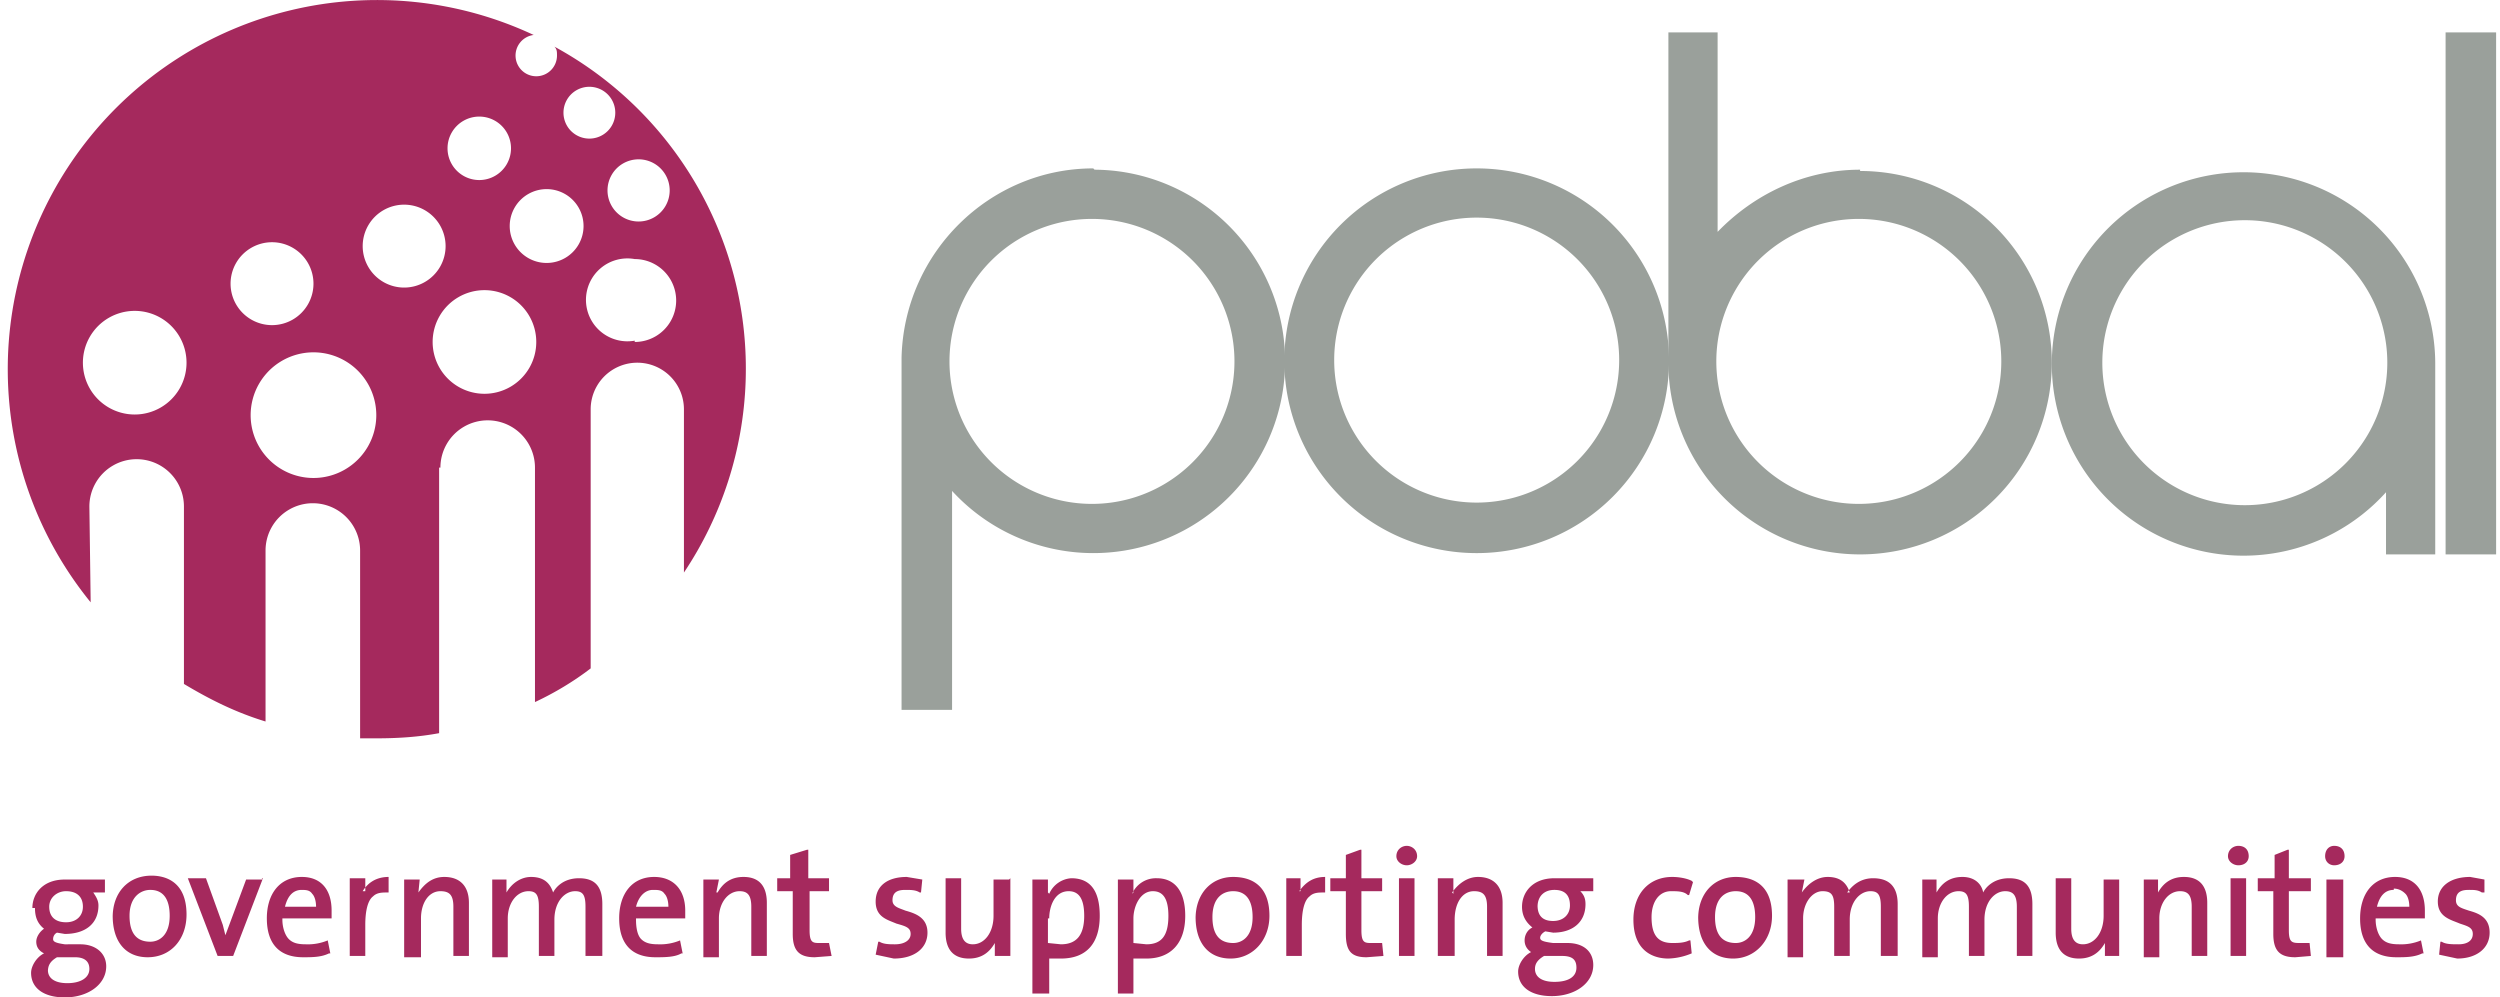
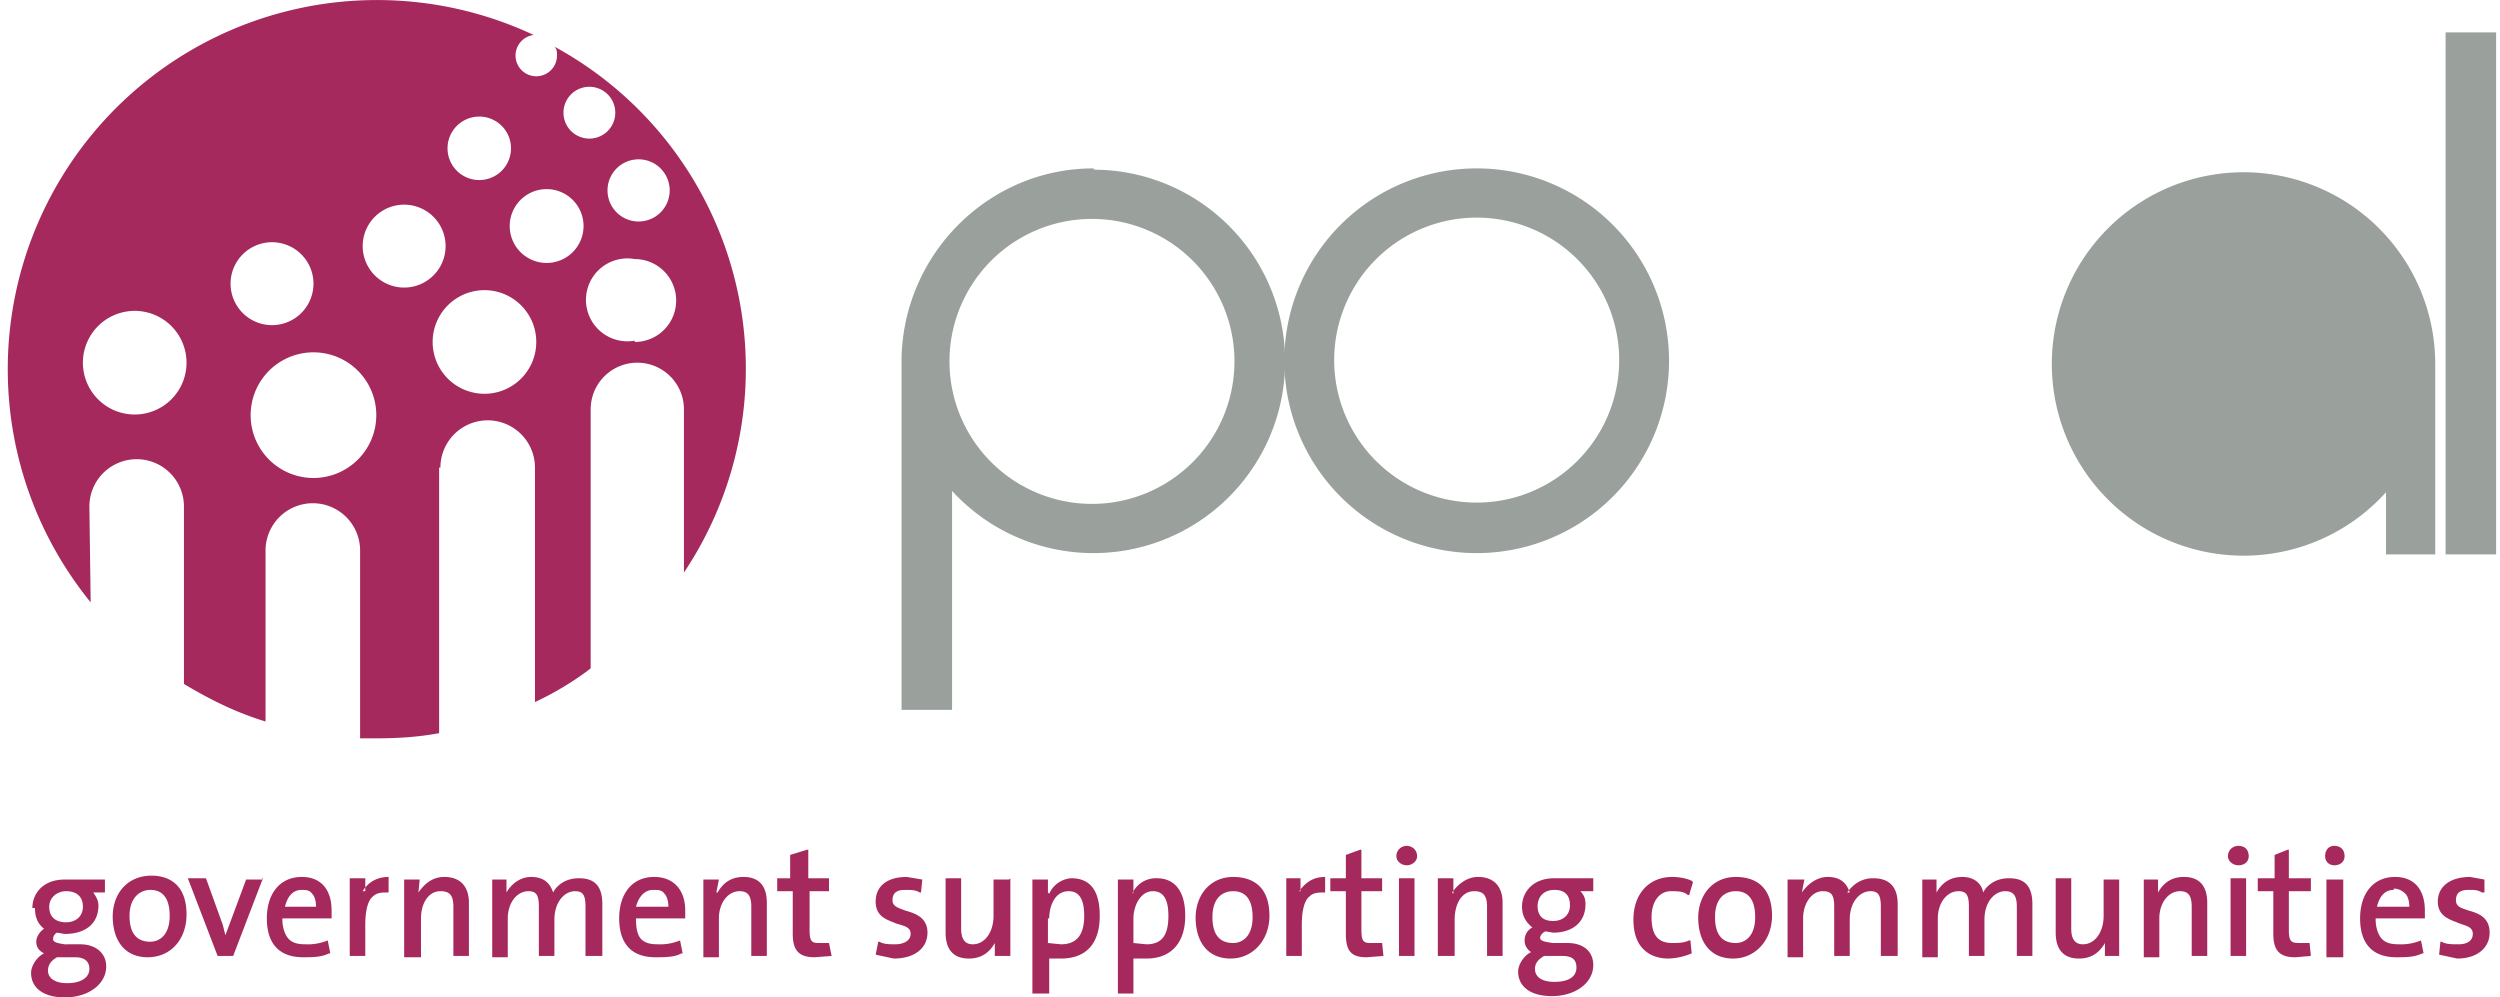
<svg xmlns="http://www.w3.org/2000/svg" width="193" height="77">
  <g fill="none" fill-rule="evenodd">
    <path fill="#9AA09B" d="M188.8 42.8h3.9V2.5h-3.9zM84.4 13c-8 0-14.6 6.5-14.8 14.6v27.2h3.9V37.9a14.8 14.8 0 1 0 11-24.8m-.2 25.8a11 11 0 1 1 0-22 11 11 0 0 1 0 22" />
-     <path fill="#9AA09B" d="M114 13a14.8 14.8 0 1 0 0 29.7 14.8 14.8 0 0 0 0-29.7m0 25.8a11 11 0 1 1 0-22 11 11 0 0 1 0 22M188 28.2V28a14.8 14.8 0 1 0-3.8 10v4.8h3.8V28.2M173.3 39a11 11 0 1 1 0-22 11 11 0 0 1 0 22" />
-     <path fill="#9AA09B" d="M143.5 38.9a11 11 0 1 1 0-22 11 11 0 0 1 0 22m.1-25.8c-4.3 0-8.2 1.9-11 4.8V2.5h-3.8V28a14.8 14.8 0 1 0 14.8-14.8" />
+     <path fill="#9AA09B" d="M114 13a14.8 14.8 0 1 0 0 29.7 14.8 14.8 0 0 0 0-29.7m0 25.8a11 11 0 1 1 0-22 11 11 0 0 1 0 22M188 28.2V28a14.8 14.8 0 1 0-3.8 10v4.8h3.8V28.2M173.3 39" />
    <path fill="#A5295D" d="M31.2 22.2a3.2 3.2 0 1 1 0-6.4 3.2 3.2 0 0 1 0 6.4m-7 14.7a4.8 4.8 0 1 1 0-9.7 4.8 4.8 0 0 1 0 9.7m-6.4-15a3.2 3.2 0 1 1 6.4 0 3.2 3.2 0 0 1-6.4 0M10.4 32a4 4 0 1 1 0-8 4 4 0 0 1 0 8M37 9a2.4 2.4 0 1 1 0 4.9A2.4 2.4 0 0 1 37 9m5.2 5.6a2.8 2.8 0 1 1 0 5.7 2.8 2.8 0 0 1 0-5.7m3.3-7.9a2 2 0 1 1 0 4 2 2 0 0 1 0-4m3.8 5.6a2.4 2.4 0 1 1 0 4.8 2.4 2.4 0 0 1 0-4.8m-.3 14a3.2 3.2 0 1 1 0-6.3 3.2 3.2 0 0 1 0 6.4m-11.6 4a4 4 0 1 1 0-8 4 4 0 0 1 0 8M34 36.1a3.6 3.6 0 1 1 7.3 0v18.1c1.5-.7 3-1.6 4.3-2.6v-20a3.6 3.6 0 1 1 7.2 0v12.6a28.3 28.3 0 0 0-10-40.6c.2.2.2.4.2.7a1.6 1.6 0 1 1-1.8-1.6A28.5 28.5 0 0 0 7 46.5l-.1-7.4a3.6 3.6 0 1 1 7.3 0v13.7c2 1.2 4 2.2 6.3 2.9V42.5a3.6 3.6 0 1 1 7.3 0V57H29c1.7 0 3.3-.1 4.9-.4V36.1M188.2 69.6c0 1.2 1 1.4 1.7 1.7.6.2 1 .3 1 .8s-.4.8-1.1.8c-.5 0-1 0-1.3-.2h-.1l-.1 1 1.4.3c1.5 0 2.5-.8 2.5-2s-.9-1.5-1.6-1.7c-.6-.2-1-.3-1-.8 0-.7.5-.8 1-.8.4 0 .7 0 1 .2h.2v-1l-1.1-.2c-1.5 0-2.5.7-2.5 1.9Zm-3.4-1c.4 0 .7.2.9.4.2.2.3.6.3 1h-2.5c.2-.8.6-1.3 1.3-1.3Zm-2.6 2.3c0 2 1 3 2.8 3 .7 0 1.4 0 2-.3h.1l-.2-1a4 4 0 0 1-1.7.3c-.6 0-1-.1-1.3-.4-.3-.3-.5-.9-.5-1.5v-.1h3.8v-.6c0-1.6-.8-2.6-2.3-2.6-1.7 0-2.7 1.3-2.7 3.2Zm-1.4-3h-1.2v6h1.3v-6h-.1Zm-1.3-1.8c0 .4.3.7.7.7.5 0 .8-.3.8-.7 0-.5-.3-.8-.8-.8-.4 0-.7.3-.7.8Zm-2.9-.5-1 .4v1.8h-1.3v1h1.2v3.3c0 1.3.5 1.8 1.7 1.8l1.2-.1-.1-1h-.8c-.6 0-.8-.1-.8-1v-3h1.7v-1h-1.7v-2.2Zm-3.2 2.2h-1.2v6h1.2v-6Zm-1.4-1.7c0 .4.4.7.8.7.5 0 .8-.3.8-.7 0-.5-.3-.8-.8-.8-.4 0-.8.3-.8.8Zm-5.4 2.8v-1h-1.1v6h1.2v-3c0-1.2.7-2.1 1.6-2.1.6 0 .9.3.9 1.2v3.8h1.2v-4.1c0-1.3-.6-2-1.8-2-1 0-1.6.5-2 1.2Zm-3-1h-1.2v2.8c0 1.3-.7 2.2-1.6 2.2-.6 0-.9-.4-.9-1.2v-3.9h-1.2V72c0 1.3.6 2 1.8 2 1 0 1.6-.5 2-1.2v1h1.1v-6Zm-10.5 1c-.1-.6-.6-1.2-1.6-1.2s-1.6.5-2 1.2v-1h-1.1v6h1.2v-3c0-1.2.7-2.1 1.6-2.1.6 0 .8.3.8 1.2v3.8h1.2V71c0-1.4.8-2.2 1.6-2.2.6 0 .9.3.9 1.2v3.8h1.2v-4c0-1.4-.6-2-1.8-2-1.2 0-1.8.7-2 1.1Zm-10.3 0c-.2-.6-.6-1.2-1.7-1.2-.8 0-1.5.5-2 1.2l.2-1H138v6h1.2v-3c0-1.2.7-2.1 1.5-2.1.7 0 .9.3.9 1.2v3.8h1.2V71c0-1.4.8-2.2 1.6-2.2.6 0 .8.3.8 1.2v3.8h1.3v-4c0-1.4-.7-2-1.9-2-1.1 0-1.7.7-2 1.1Zm-10.4 1.9c0-1.5.8-2 1.6-2 1.2 0 1.5 1 1.5 2 0 1.5-.8 2-1.5 2-1.3 0-1.6-1-1.6-2Zm-1.3 0c0 2 1 3.2 2.7 3.2 1.7 0 3-1.4 3-3.3 0-2.6-1.7-3-2.8-3-1.7 0-2.9 1.3-2.9 3.2Zm-5 .2c0 2.4 1.5 3 2.7 3a5 5 0 0 0 1.8-.4l-.1-1h-.1c-.4.2-.9.2-1.3.2-1.1 0-1.6-.6-1.6-2 0-1.2.6-2 1.5-2 .5 0 1 0 1.3.3h.1l.3-1-.1-.1c-.4-.2-1-.3-1.5-.3-1.8 0-3 1.3-3 3.3Zm-7.4-1c0-.8.5-1.3 1.3-1.3s1.2.4 1.2 1.2c0 .7-.5 1.2-1.3 1.2s-1.2-.4-1.2-1.2Zm-.2 4.8c0-.4.2-.7.7-1H120.6c.8 0 1.1.3 1.1.9 0 .7-.6 1.1-1.7 1.1-1 0-1.5-.4-1.5-1Zm-1-4.8c0 .7.3 1.2.8 1.6-.4.2-.6.6-.6 1s.2.7.5.9c-.6.3-1 1-1 1.5 0 1.2 1 1.9 2.6 1.9 1.8 0 3.2-1 3.2-2.4 0-1-.7-1.7-2-1.7h-1.1c-.8-.1-1-.2-1-.4s.2-.4.4-.5l.6.1c1.5 0 2.5-.8 2.5-2.2 0-.4-.1-.7-.4-1h1v-1h-3c-1.7 0-2.5 1.1-2.5 2.2Zm-5.3-1v-1.2H111v6h1.3V71c0-1.3.6-2.2 1.5-2.2.7 0 1 .3 1 1.2v3.8h1.2v-4.1c0-1.3-.7-2-1.9-2-.8 0-1.5.5-2 1.2Zm-3-1.2H108v6h1.2v-6Zm-1.4-1.7c0 .4.4.7.8.7s.8-.3.8-.7c0-.5-.4-.8-.8-.8s-.8.3-.8.8Zm-2.8-.5-1.1.4v1.8h-1.2v1h1.2v3.3c0 1.3.4 1.8 1.6 1.8l1.3-.1-.1-1h-.9c-.5 0-.7-.1-.7-1v-3h1.6v-1h-1.6v-2.2h-.1Zm-4.6 3.2v-1h-1.1v6h1.2v-2.4c0-1.1.2-1.9.6-2.2.3-.3.7-.3 1.1-.3h.1v-1.2c-.9 0-1.5.4-2 1.1Zm-6.8 2c0-1.5.8-2 1.6-2 1.2 0 1.5 1 1.5 2 0 1.5-.8 2-1.5 2-1.3 0-1.6-1-1.6-2Zm-1.3 0c0 2 1 3.2 2.7 3.2 1.7 0 3-1.4 3-3.3 0-2.6-1.7-3-2.8-3-1.7 0-2.9 1.3-2.9 3.2Zm-4.8.1c0-.9.5-2.1 1.5-2.1.8 0 1.2.6 1.2 1.9 0 1.5-.5 2.2-1.7 2.2l-1-.1v-1.9Zm0-2v-1h-1.2v8.8h1.2V74h1c1.9 0 3-1.2 3-3.3 0-1.9-.8-2.9-2.2-2.9a2 2 0 0 0-1.9 1.2Zm-6.5 2c0-.9.4-2.1 1.5-2.1.8 0 1.2.6 1.2 1.9 0 1.5-.6 2.2-1.8 2.2l-1-.1v-1.9Zm-.1-2v-1h-1.2v8.8H81V74h.9c2 0 3-1.2 3-3.3 0-1.9-.7-2.9-2.2-2.9A2 2 0 0 0 81 69Zm-3-1h-1.2v2.8c0 1.3-.7 2.2-1.6 2.2-.6 0-.9-.4-.9-1.2v-3.9H73V72c0 1.3.6 2 1.8 2 1 0 1.6-.5 2-1.2v1H78v-6Zm-10.3 1.7c0 1.2.9 1.4 1.6 1.7.7.2 1.1.3 1.1.8s-.5.8-1.2.8c-.4 0-.9 0-1.2-.2h-.1l-.2 1 1.4.3c1.6 0 2.6-.8 2.6-2s-1-1.5-1.7-1.7c-.5-.2-1-.3-1-.8 0-.7.5-.8 1-.8.4 0 .8 0 1.1.2h.1l.1-1-1.2-.2c-1.5 0-2.4.7-2.4 1.9Zm-5.3-4L61 66v1.8H60v1h1.2v3.3c0 1.3.5 1.8 1.7 1.8l1.3-.1-.2-1h-.8c-.5 0-.7-.1-.7-1v-3H64v-1h-1.6v-2.2h-.1Zm-7 3.3.2-1H54.3v6h1.2v-3c0-1.2.7-2.1 1.6-2.1.6 0 .9.3.9 1.2v3.8h1.2v-4.1c0-1.3-.6-2-1.8-2-1 0-1.6.5-2 1.2Zm-4.9-.2c.4 0 .7 0 .9.3.2.2.3.6.3 1h-2.5c.2-.8.7-1.3 1.3-1.3Zm-2.6 2.2c0 2 1 3 2.8 3 .7 0 1.5 0 2-.3h.1l-.2-1a4 4 0 0 1-1.7.3c-.6 0-1-.1-1.3-.4-.3-.3-.4-.9-.4-1.5v-.1h3.8v-.6c0-1.6-.9-2.6-2.4-2.6-1.7 0-2.7 1.3-2.7 3.2Zm-5.1-2c-.2-.6-.6-1.2-1.7-1.2-.8 0-1.5.5-1.9 1.2v-1H38v6h1.2v-3c0-1.2.7-2.1 1.6-2.1.6 0 .8.3.8 1.2v3.8h1.2V71c0-1.4.8-2.2 1.6-2.2.6 0 .8.3.8 1.2v3.8h1.3v-4c0-1.4-.6-2-1.8-2-1.2 0-1.8.7-2 1.1Zm-10.4 0 .1-1h-1.2v6h1.3v-3c0-1.2.6-2.1 1.5-2.1.7 0 1 .3 1 1.2v3.8h1.2v-4.1c0-1.3-.7-2-1.9-2-.9 0-1.5.5-2 1.2Zm-4.1-.1v-1H27v6h1.2v-2.4c0-1.1.2-1.9.6-2.2.3-.3.7-.3 1.1-.3h.1v-1.2c-1.1 0-1.7.6-2 1.1Zm-5-.1c.4 0 .7 0 .9.3.2.2.3.6.3 1H22c.2-.8.6-1.3 1.3-1.3Zm-2.6 2.2c0 2 1 3 2.8 3 .7 0 1.4 0 2-.3h.1l-.2-1a4 4 0 0 1-1.7.3c-.6 0-1-.1-1.3-.4-.3-.3-.5-.9-.5-1.5v-.1h3.8v-.6c0-1.6-.8-2.6-2.3-2.6-1.7 0-2.7 1.3-2.7 3.2Zm-.3-3H19l-1.3 3.5-.3.8-.2-.8-1.3-3.6h-1.4l2.3 6H18l2.3-6h-.1ZM10 70.7c0-1.5.9-2 1.6-2 1.2 0 1.5 1 1.5 2 0 1.5-.8 2-1.5 2-1.3 0-1.6-1-1.6-2Zm-1.3 0c0 2 1 3.2 2.7 3.2 1.8 0 3-1.4 3-3.3 0-2.6-1.7-3-2.7-3-1.8 0-3 1.3-3 3.2ZM3.8 70c0-.7.6-1.2 1.3-1.2.8 0 1.3.4 1.3 1.2 0 .7-.5 1.2-1.3 1.2s-1.3-.4-1.3-1.2Zm-.1 5c0-.5.2-.8.7-1.1H5.8c.7 0 1.1.3 1.1.9 0 .7-.7 1.1-1.7 1.1s-1.5-.4-1.5-1Zm-1-4.9c0 .7.2 1.2.7 1.6-.3.2-.6.6-.6 1s.2.7.6.9c-.6.3-1 1-1 1.5 0 1.2 1 1.9 2.6 1.9 1.8 0 3.2-1 3.2-2.4 0-1-.8-1.7-2-1.7H5c-.7-.1-.9-.2-.9-.4s.1-.4.3-.5l.6.1c1.6 0 2.6-.8 2.6-2.2 0-.4-.2-.7-.4-1h.9v-1H5c-1.7 0-2.5 1.1-2.5 2.2Z" />
  </g>
</svg>